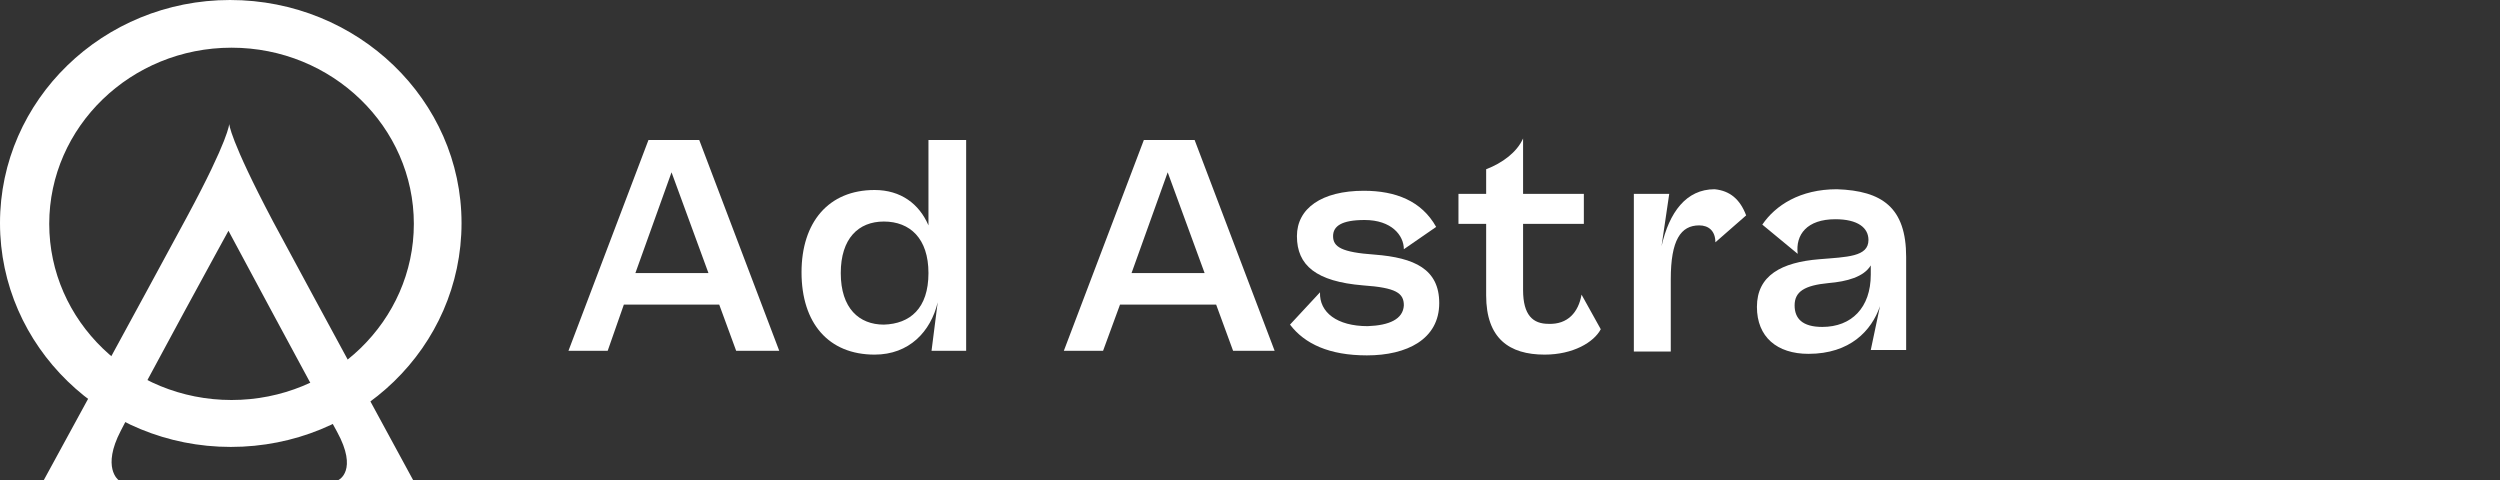
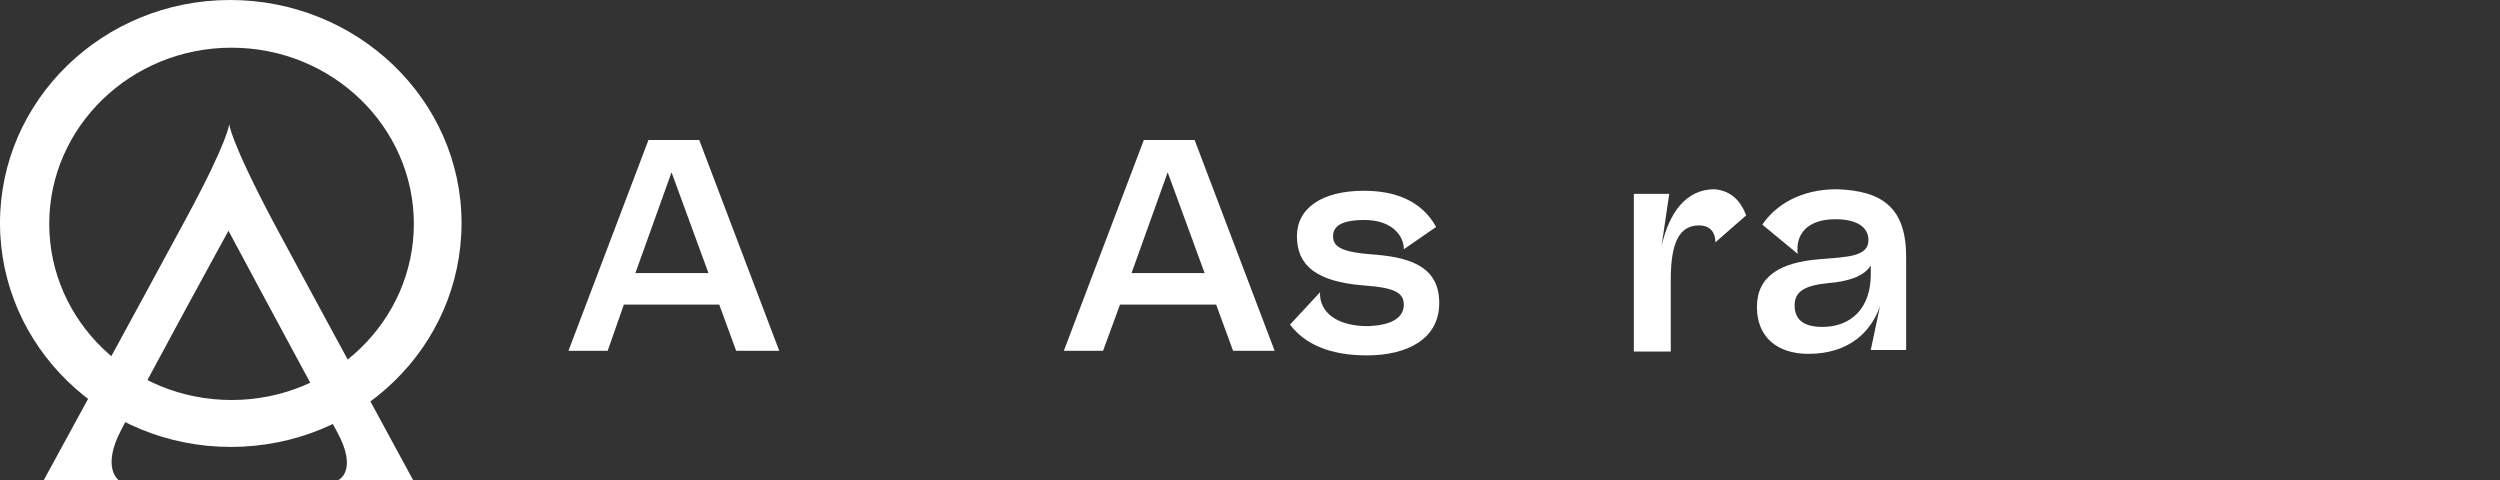
<svg xmlns="http://www.w3.org/2000/svg" version="1.1" id="Layer_1" x="0px" y="0px" viewBox="0 0 325 62.4" style="enable-background:new 0 0 325 62.4;" xml:space="preserve">
  <rect x="0" y="0" width="325" height="62.4" fill="#333333" stroke="none" />
  <style type="text/css">
	.st0{fill:#FFFFFF;}
</style>
  <path class="st0" d="M29.9,0C13.4,0,0,13,0,29s13.4,29.1,30,29.1s30-13,30-29.1C60,13,46.5,0,29.9,0z M53.8,29.1  C53.8,41.7,43.2,52,30.1,52S6.4,41.7,6.4,29.1C6.4,16.5,17,6.2,30.1,6.2C43.2,6.2,53.8,16.5,53.8,29.1z" />
  <path class="st0" d="M29.8,16.1c0,0,0,1.9-5.5,12.1C18.8,38.4,5.7,62.4,5.7,62.4h9.7c0,0-2.2-1.6,0.3-6.4c3.3-6.5,14-26,14-26  s10.6,19.8,14.1,26.1c2.8,5.1,0.2,6.3,0.2,6.3h9.7c0,0-12.4-22.8-18.2-33.6C29.8,18,29.8,16.1,29.8,16.1z" />
  <path class="st0" d="M95.7,45.6l-2.2-6H81.1l-2.1,6h-5.1l10.4-27.4h6.6l10.4,27.4H95.7z M82.6,35.5h9.5l-4.8-13.1L82.6,35.5z" />
-   <path class="st0" d="M120.7,18.2h4.9v27.4h-4.5l0.8-6.3c-0.9,3.8-3.7,6.8-8.2,6.8c-6,0-9.5-4.1-9.5-10.7c0-6.5,3.5-10.7,9.5-10.7  c3.4,0,5.8,1.8,7,4.6L120.7,18.2z M120.7,35.5c0-4.5-2.4-6.7-5.8-6.7c-3.3,0-5.6,2.2-5.6,6.7c0,4.6,2.4,6.7,5.6,6.7  C118.3,42.1,120.7,40.1,120.7,35.5z" />
  <path class="st0" d="M160.3,45.6l-2.2-6h-12.5l-2.2,6h-5.1l10.4-27.4h6.6l10.4,27.4H160.3z M147.1,35.5h9.5l-4.8-13.1L147.1,35.5z" />
  <path class="st0" d="M182.5,39.7c0-1.6-1-2.3-5.3-2.6c-6.1-0.5-8.6-2.6-8.6-6.4c0-3.6,3.2-5.9,8.7-5.9c4.1,0,7.5,1.3,9.4,4.7  l-4.2,2.9h0c0-1.8-1.6-3.8-5.1-3.8c-3,0-4.1,0.8-4.1,2.1c0,1.4,1.1,2.1,5.4,2.4c5.2,0.4,8.4,1.9,8.4,6.3c0,4.7-4.2,6.8-9.4,6.8  c-4.9,0-8.1-1.5-10-4l3.9-4.2h0c-0.1,2.6,2.2,4.4,6.2,4.4C180.6,42.3,182.4,41.5,182.5,39.7z" />
-   <path class="st0" d="M205.6,38.3l2.5,4.5c-0.9,1.7-3.6,3.3-7.3,3.3c-4.6,0-7.6-2.1-7.6-7.7v-9.3h-3.6v-3.9h3.6v-3.2  c2.1-0.8,4-2.2,4.8-4h0v7.2h7.9v3.9h-7.9v8.6c0,3.3,1.3,4.4,3.3,4.4C203.8,42.2,205.2,40.6,205.6,38.3z" />
  <path class="st0" d="M227,28l-4,3.5h0c0-1.5-0.9-2.2-2.1-2.2c-2.4,0-3.7,1.9-3.7,7v9.4h-4.8V25.2h4.6l-1,6.8c1-4.4,3.2-7.4,6.9-7.4  C224.9,24.8,226.2,25.9,227,28z" />
  <path class="st0" d="M247.8,33.4v12.1h-4.6l1.2-5.7c-1.1,3.2-3.9,6.2-9.3,6.2c-4.1,0-6.7-2.2-6.7-6.1c0-4.1,3.2-5.8,8.1-6.2  c3.6-0.3,6.4-0.3,6.4-2.5c0-1.6-1.4-2.7-4.3-2.7c-3.7,0-5.2,2-4.9,4.5h0l-4.6-3.8c1.7-2.5,4.9-4.6,9.7-4.6  C244.7,24.8,247.8,27,247.8,33.4z M243.2,35.7v-1.2c-0.9,1.5-3.1,2.1-5.5,2.3c-3.1,0.3-4.4,1.1-4.4,2.9c0,1.7,1,2.8,3.6,2.8  C240.7,42.5,243.2,40,243.2,35.7z" />
</svg>